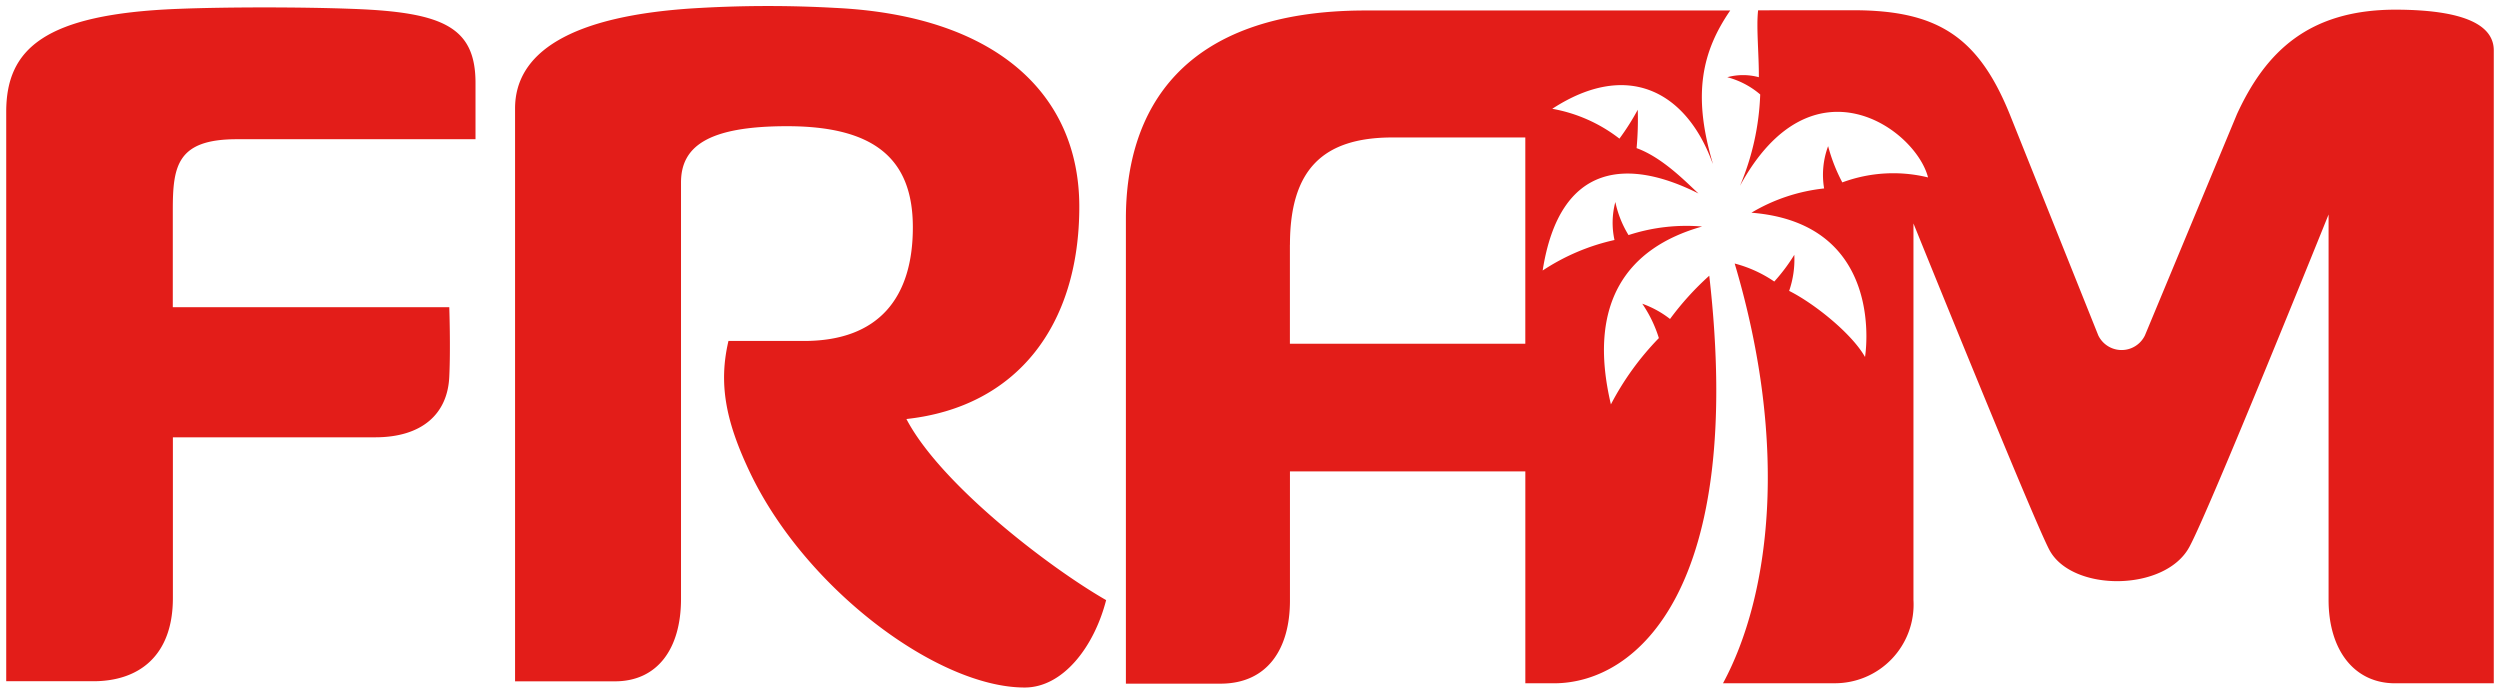
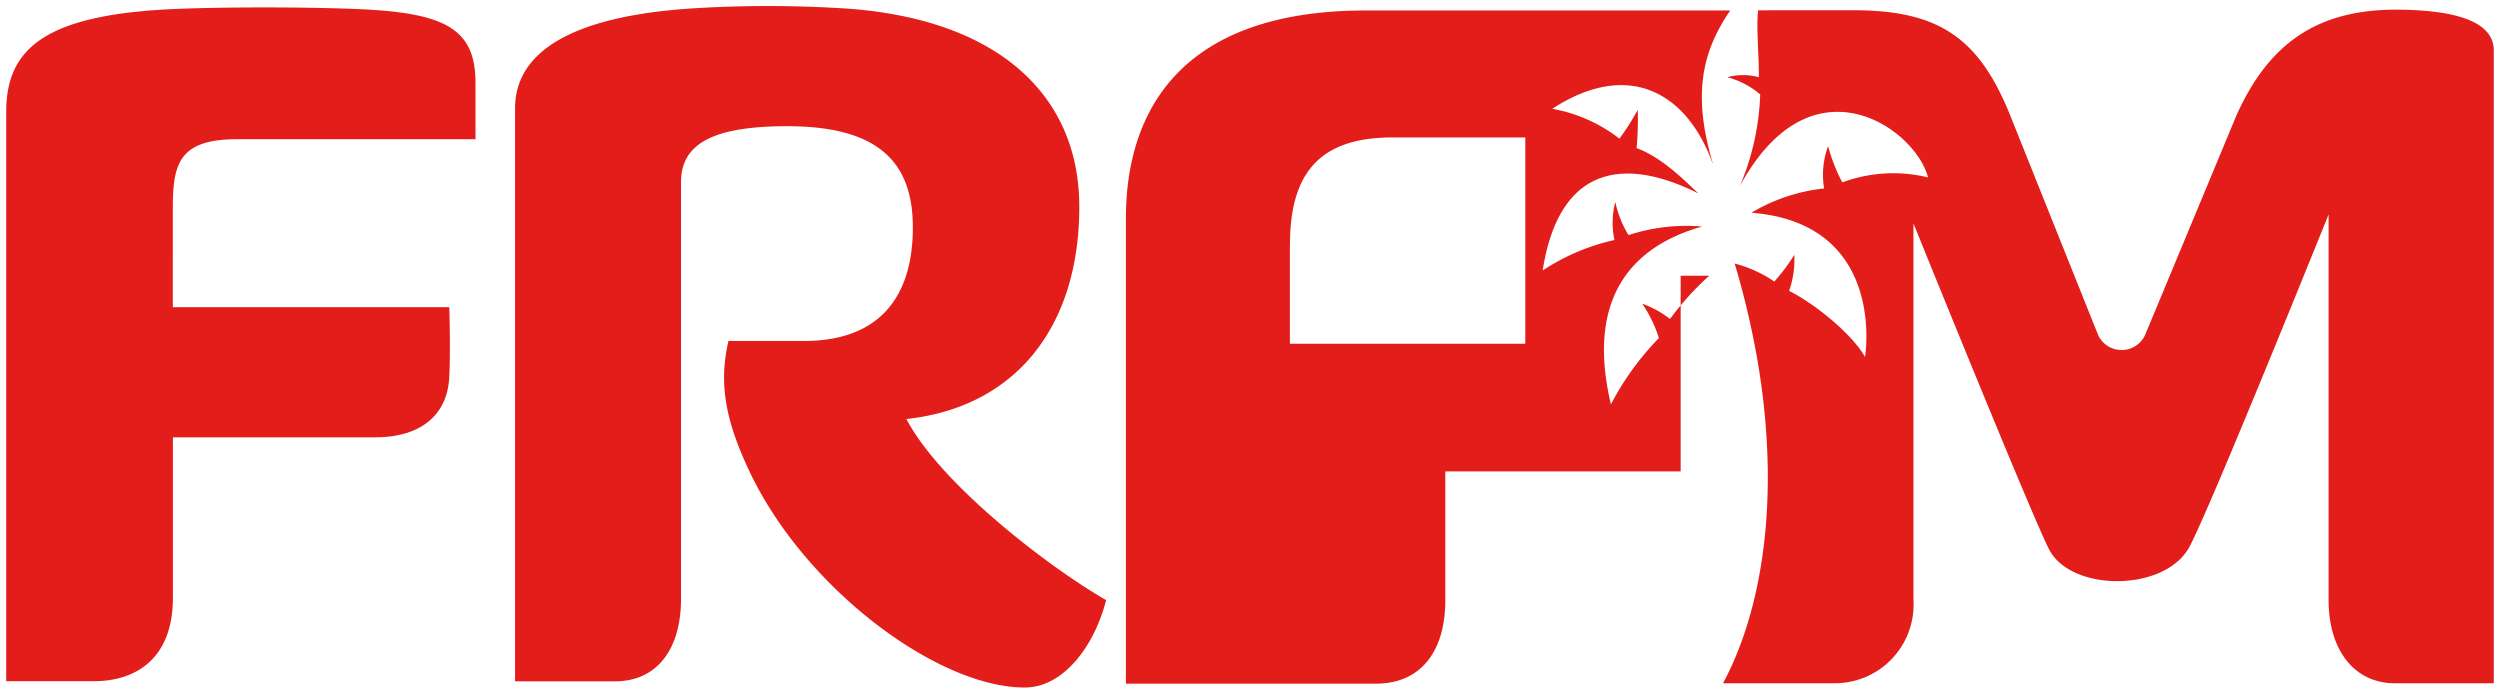
<svg xmlns="http://www.w3.org/2000/svg" width="201" height="55.776" viewBox="0 0 201 55.776">
-   <path fill="#e31d19" stroke="rgba(0,0,0,0)" d="M60.322 38.036c-1.983-4.149-2.562-7.168-1.754-10.623h6.076c6.026 0 8.761-3.5 8.749-9.167-.008-5.469-3.083-8.1-10.115-8.1-6.478 0-8.525 1.7-8.525 4.531v33.48c0 4.024-1.915 6.621-5.31 6.621h-8.032V8.72c0-4.356 4.189-7.517 14.948-8.086a97.061 97.061 0 0 1 10.779 0c12.822.607 19.638 6.833 19.638 15.983 0 9.543-5.007 16.1-13.9 17.072 2.724 5.214 11.414 11.895 16.057 14.56-.968 3.765-3.472 7.027-6.546 7.027-7.003 0-17.608-7.935-22.065-17.24Zm30.2 16.93V17.559C90.527 8.996 94.87.843 109.81.843h29.3c-2.308 3.35-2.969 6.763-1.5 11.95.123.44.152.5-.008.1-2.11-5.557-6.787-8.065-12.8-4.146a12.334 12.334 0 0 1 5.4 2.4 19.463 19.463 0 0 0 1.473-2.323 25.15 25.15 0 0 1-.093 3.086c2.13.771 4.054 2.81 4.976 3.647-5.594-2.818-11.151-2.587-12.529 6.194a17.206 17.206 0 0 1 5.776-2.454 6.5 6.5 0 0 1 .068-3.056 8.392 8.392 0 0 0 1.061 2.66 14.962 14.962 0 0 1 5.916-.688c-6.026 1.7-9.265 6.127-7.333 14.3a22.554 22.554 0 0 1 3.856-5.331 10.256 10.256 0 0 0-1.336-2.763 8 8 0 0 1 2.233 1.227 23.065 23.065 0 0 1 3.155-3.479c2.854 25-5.705 32.77-12.488 32.77h-2.3V37.902h-18.925v10.394c0 3.885-1.819 6.67-5.582 6.67Zm13.186-35.287v7.96h18.927V11.052h-10.677c-5.612 0-8.246 2.601-8.246 8.626Zm88.864 35.258c-3.354 0-5.354-2.747-5.354-6.7V17.245s-9.637 23.92-11.211 26.762c-1.97 3.571-9.374 3.592-11.214.248-1.2-2.187-10.951-26.29-10.951-26.29v30.268a6.328 6.328 0 0 1-6.385 6.7h-8.927c3.75-6.943 5.349-18.919.938-33.746a10.2 10.2 0 0 1 3.184 1.449 14.392 14.392 0 0 0 1.61-2.148 7.757 7.757 0 0 1-.414 2.9c2.012 1.005 5.048 3.438 6.1 5.314 0 0 1.8-10.728-9.133-11.6a14.378 14.378 0 0 1 5.844-1.951 6.613 6.613 0 0 1 .322-3.4 13.7 13.7 0 0 0 1.141 2.914 11.78 11.78 0 0 1 6.892-.4c-.984-3.885-9.333-9.937-15.121.678a20.65 20.65 0 0 0 1.628-7.348 6.685 6.685 0 0 0-2.647-1.387 4.838 4.838 0 0 1 2.537 0c.013-1.846-.216-4.024-.059-5.376 0 0 1.877-.008 2.165-.008h5.5c6.783 0 10.047 2.156 12.563 8.353l7.122 17.789a2.082 2.082 0 0 0 3.75 0l7.4-17.789c2.3-5 5.763-8.4 12.766-8.4 6.275.016 7.882 1.599 7.882 3.278v50.881ZM.5 54.769V8.996C.5 3.929 3.565 1.131 14.31.713c3.924-.155 9.916-.155 14.031 0 7.265.264 9.89 1.452 9.89 5.959v4.522h-19.2c-4.8 0-5.138 2.161-5.138 5.692V24.7h22.23s.11 3.291 0 5.577c-.131 3.027-2.22 4.882-5.954 4.882H13.9v12.925c0 4.6-2.681 6.687-6.4 6.687Z" />
+   <path fill="#e31d19" stroke="rgba(0,0,0,0)" d="M60.322 38.036c-1.983-4.149-2.562-7.168-1.754-10.623h6.076c6.026 0 8.761-3.5 8.749-9.167-.008-5.469-3.083-8.1-10.115-8.1-6.478 0-8.525 1.7-8.525 4.531v33.48c0 4.024-1.915 6.621-5.31 6.621h-8.032V8.72c0-4.356 4.189-7.517 14.948-8.086a97.061 97.061 0 0 1 10.779 0c12.822.607 19.638 6.833 19.638 15.983 0 9.543-5.007 16.1-13.9 17.072 2.724 5.214 11.414 11.895 16.057 14.56-.968 3.765-3.472 7.027-6.546 7.027-7.003 0-17.608-7.935-22.065-17.24Zm30.2 16.93V17.559C90.527 8.996 94.87.843 109.81.843h29.3c-2.308 3.35-2.969 6.763-1.5 11.95.123.44.152.5-.008.1-2.11-5.557-6.787-8.065-12.8-4.146a12.334 12.334 0 0 1 5.4 2.4 19.463 19.463 0 0 0 1.473-2.323 25.15 25.15 0 0 1-.093 3.086c2.13.771 4.054 2.81 4.976 3.647-5.594-2.818-11.151-2.587-12.529 6.194a17.206 17.206 0 0 1 5.776-2.454 6.5 6.5 0 0 1 .068-3.056 8.392 8.392 0 0 0 1.061 2.66 14.962 14.962 0 0 1 5.916-.688c-6.026 1.7-9.265 6.127-7.333 14.3a22.554 22.554 0 0 1 3.856-5.331 10.256 10.256 0 0 0-1.336-2.763 8 8 0 0 1 2.233 1.227 23.065 23.065 0 0 1 3.155-3.479h-2.3V37.902h-18.925v10.394c0 3.885-1.819 6.67-5.582 6.67Zm13.186-35.287v7.96h18.927V11.052h-10.677c-5.612 0-8.246 2.601-8.246 8.626Zm88.864 35.258c-3.354 0-5.354-2.747-5.354-6.7V17.245s-9.637 23.92-11.211 26.762c-1.97 3.571-9.374 3.592-11.214.248-1.2-2.187-10.951-26.29-10.951-26.29v30.268a6.328 6.328 0 0 1-6.385 6.7h-8.927c3.75-6.943 5.349-18.919.938-33.746a10.2 10.2 0 0 1 3.184 1.449 14.392 14.392 0 0 0 1.61-2.148 7.757 7.757 0 0 1-.414 2.9c2.012 1.005 5.048 3.438 6.1 5.314 0 0 1.8-10.728-9.133-11.6a14.378 14.378 0 0 1 5.844-1.951 6.613 6.613 0 0 1 .322-3.4 13.7 13.7 0 0 0 1.141 2.914 11.78 11.78 0 0 1 6.892-.4c-.984-3.885-9.333-9.937-15.121.678a20.65 20.65 0 0 0 1.628-7.348 6.685 6.685 0 0 0-2.647-1.387 4.838 4.838 0 0 1 2.537 0c.013-1.846-.216-4.024-.059-5.376 0 0 1.877-.008 2.165-.008h5.5c6.783 0 10.047 2.156 12.563 8.353l7.122 17.789a2.082 2.082 0 0 0 3.75 0l7.4-17.789c2.3-5 5.763-8.4 12.766-8.4 6.275.016 7.882 1.599 7.882 3.278v50.881ZM.5 54.769V8.996C.5 3.929 3.565 1.131 14.31.713c3.924-.155 9.916-.155 14.031 0 7.265.264 9.89 1.452 9.89 5.959v4.522h-19.2c-4.8 0-5.138 2.161-5.138 5.692V24.7h22.23s.11 3.291 0 5.577c-.131 3.027-2.22 4.882-5.954 4.882H13.9v12.925c0 4.6-2.681 6.687-6.4 6.687Z" />
</svg>